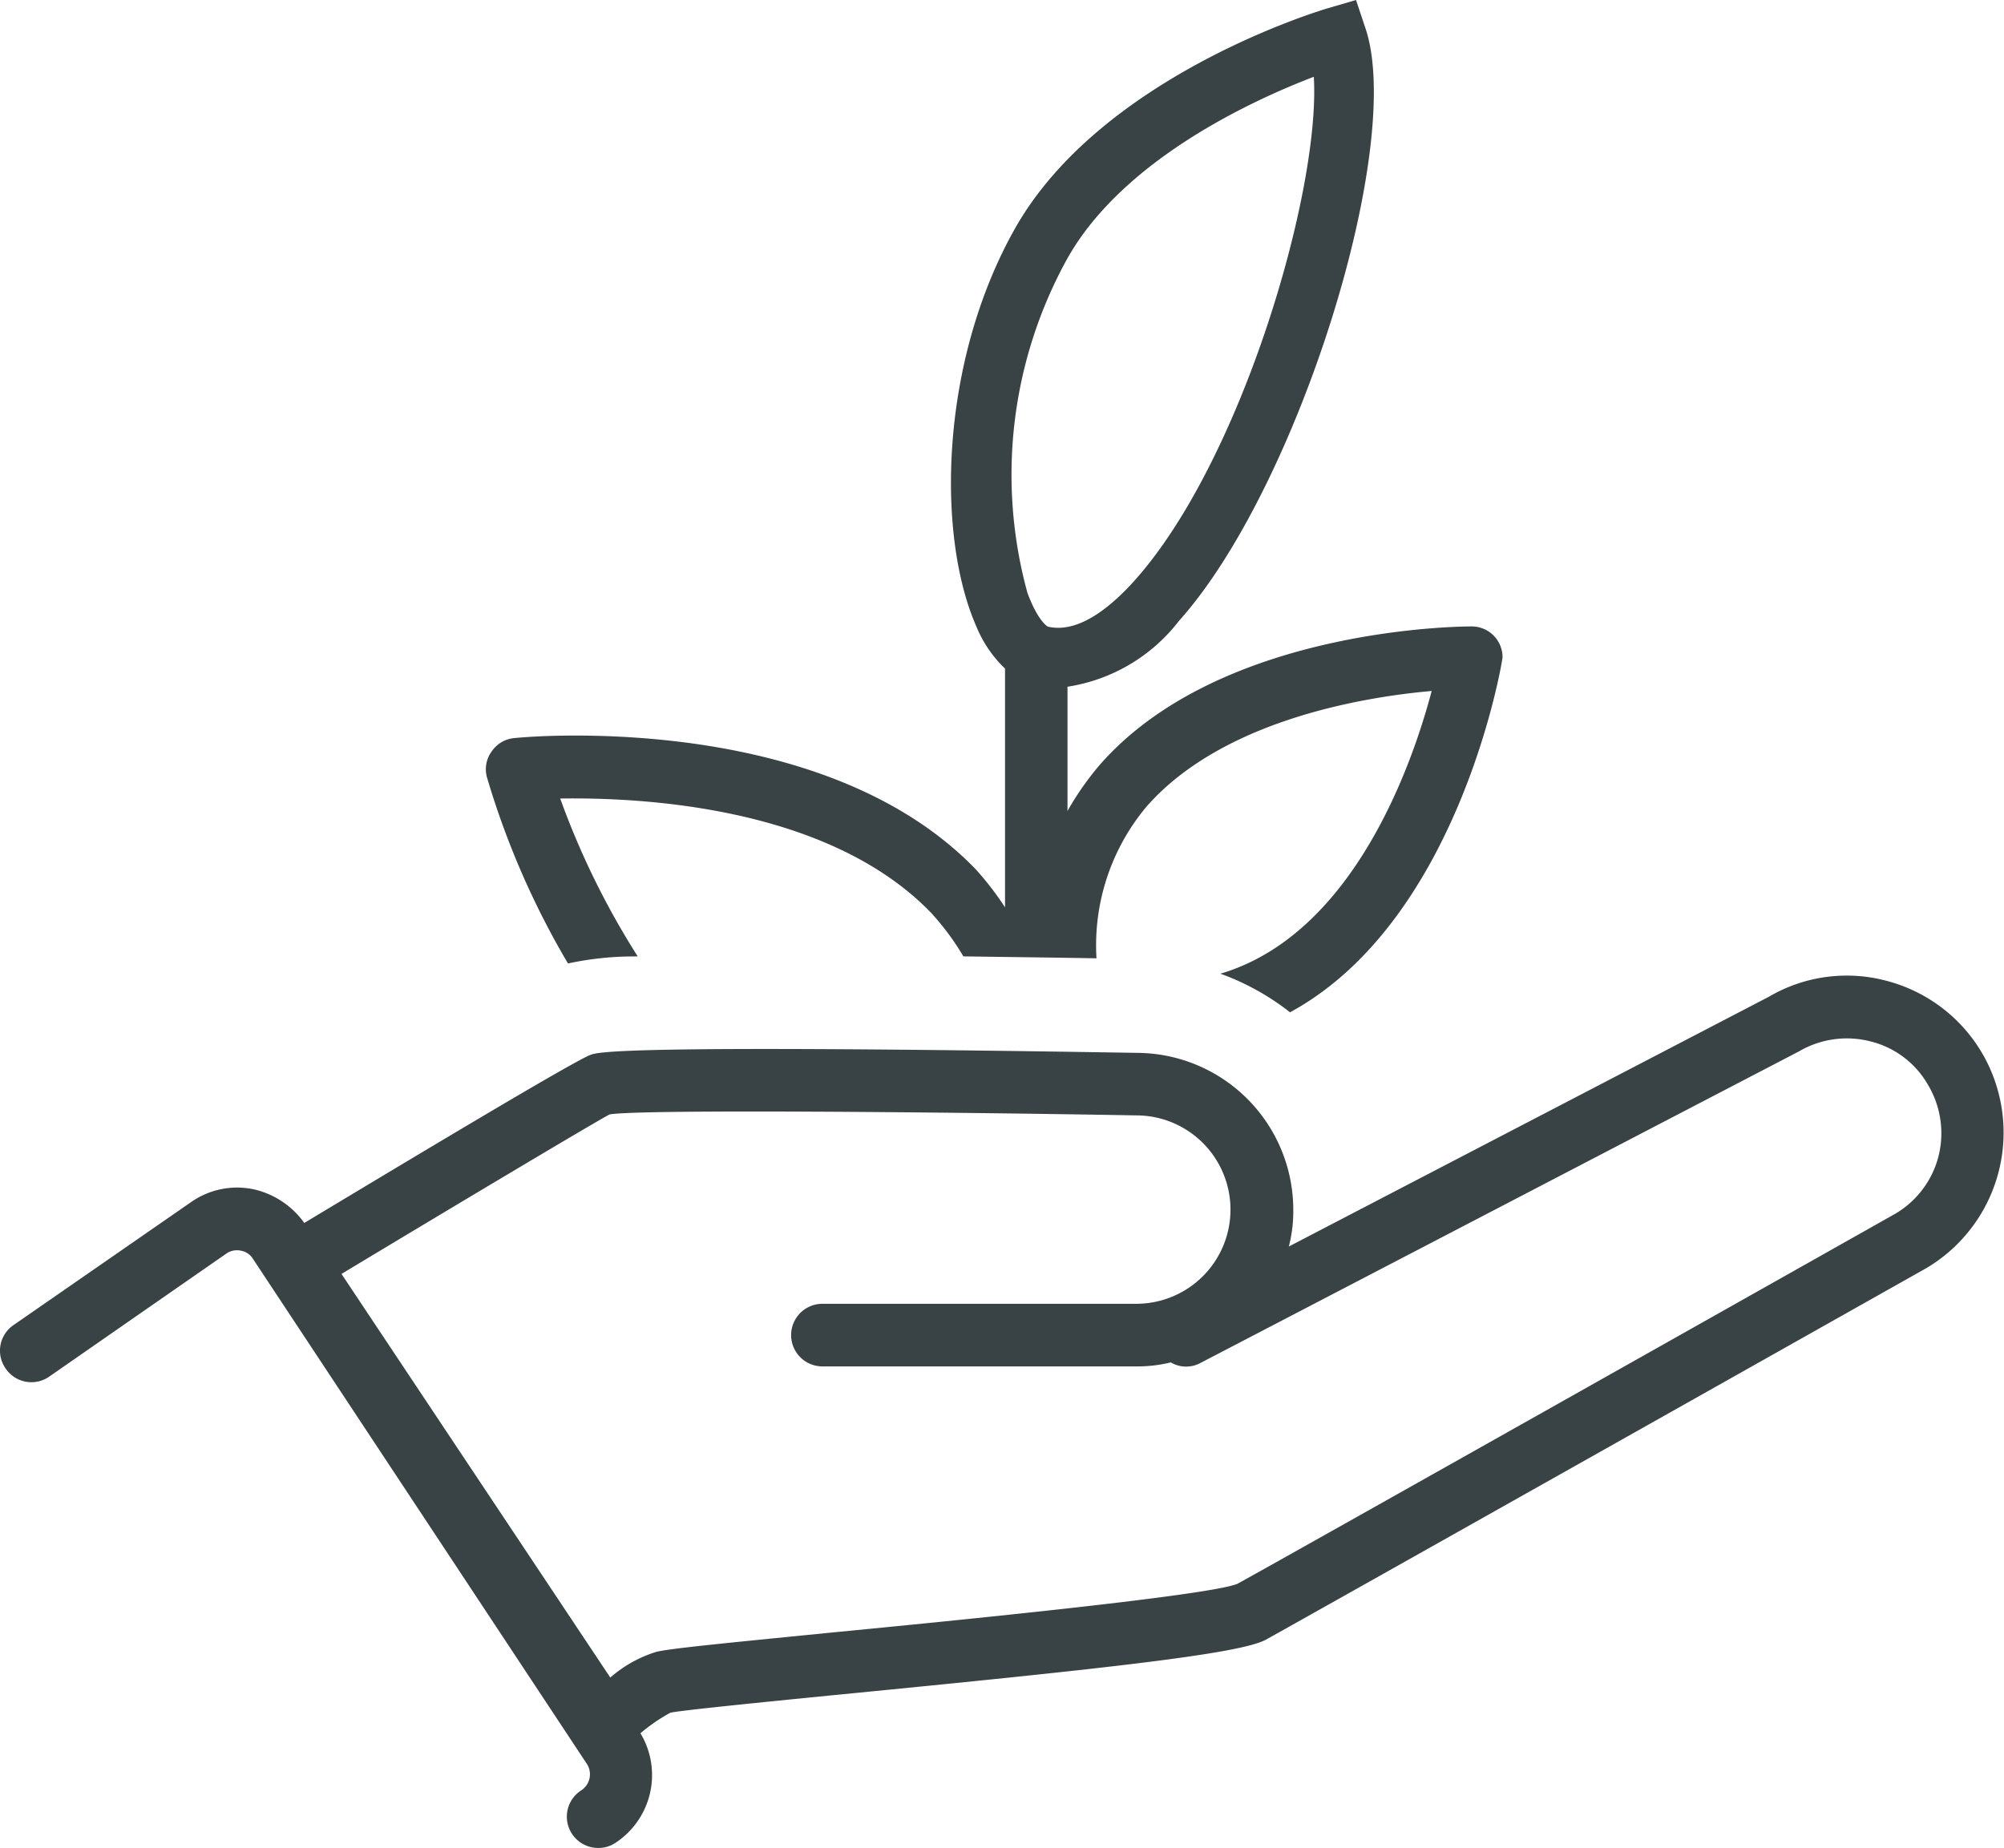
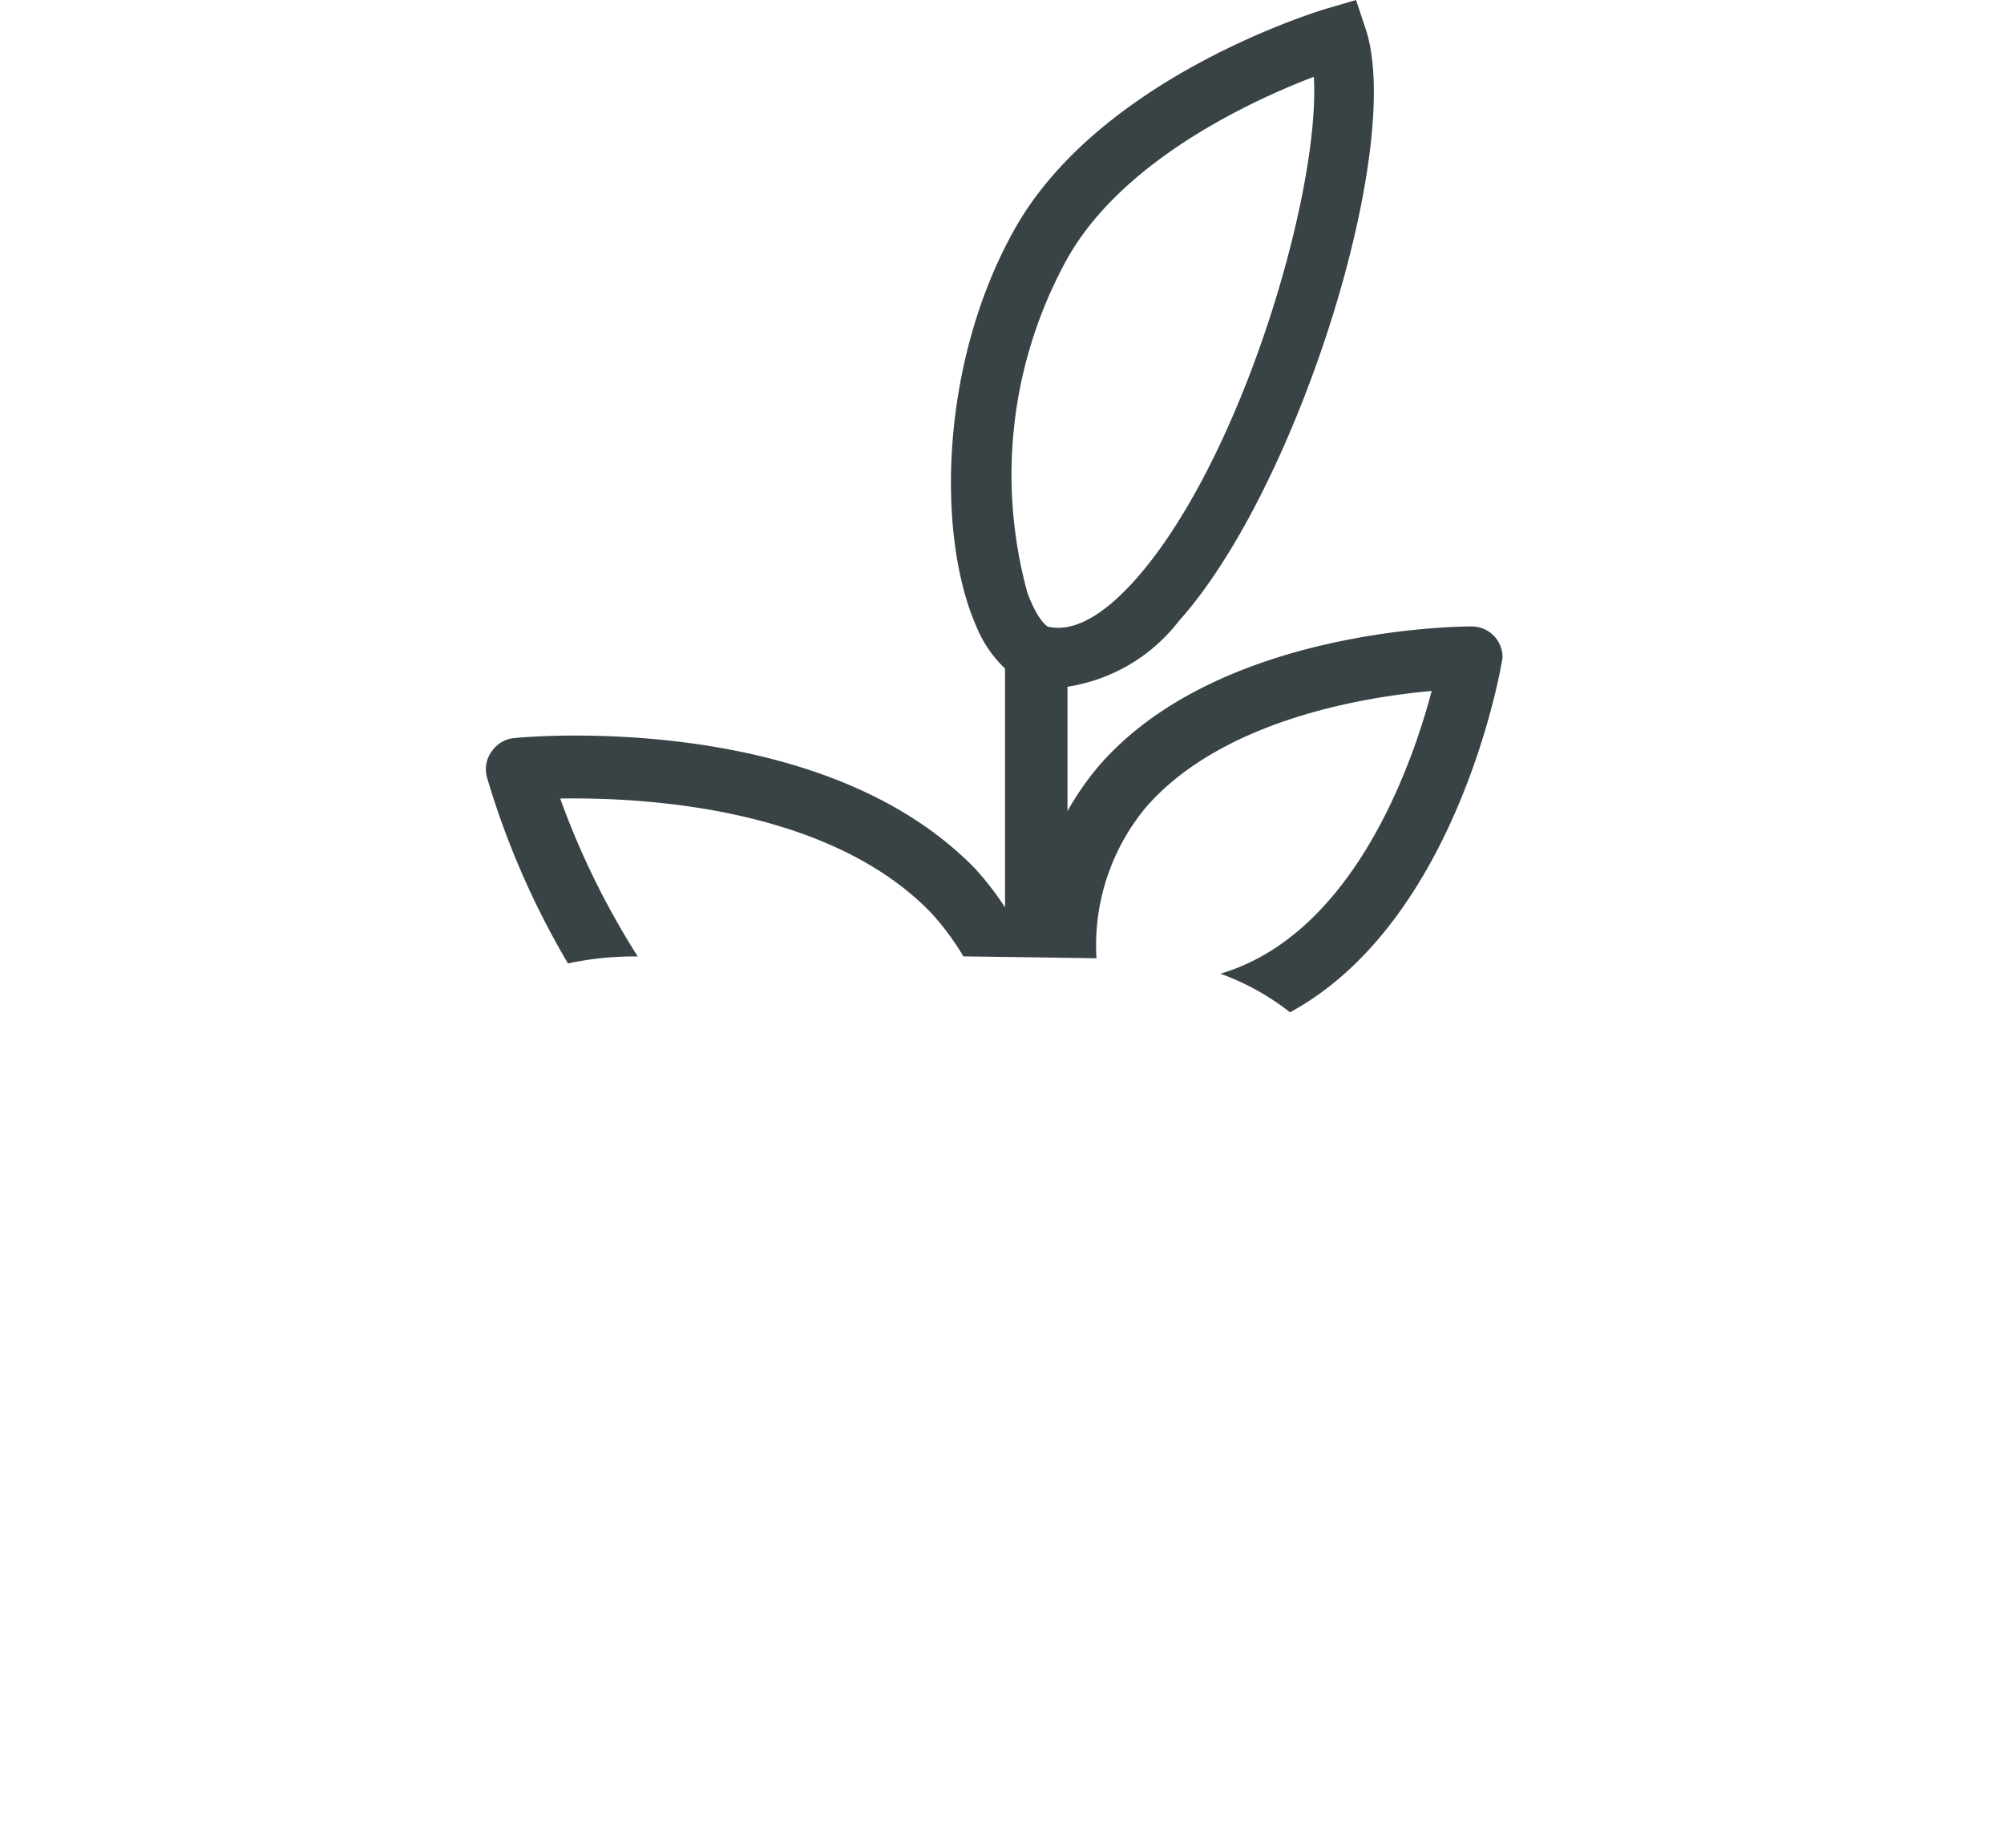
<svg xmlns="http://www.w3.org/2000/svg" width="49.981" height="46.103" viewBox="0 0 49.981 46.103">
  <g id="Ebene_2_Kopie" data-name="Ebene 2 Kopie" transform="translate(0 0)">
    <g id="Group_431" data-name="Group 431" transform="translate(0 0)">
-       <path id="Path_529" data-name="Path 529" d="M49.438,10.42a3.905,3.905,0,0,0-2.393-1.811,3.84,3.84,0,0,0-2.93.4L32.144,15.239a3.458,3.458,0,0,0,.111-.921,3.915,3.915,0,0,0-3.9-3.91c-12.967-.213-13.455-.018-13.638.054-.5.2-5.038,2.933-7.128,4.189a2.124,2.124,0,0,0-1.265-.84,2,2,0,0,0-1.547.312L.336,17.2a.772.772,0,0,0-.195,1.083.775.775,0,0,0,1.089.2L5.653,15.41a.463.463,0,0,1,.36-.066.441.441,0,0,1,.294.2l8.328,12.6a.477.477,0,0,1-.144.666.78.78,0,0,0,.438,1.433.753.753,0,0,0,.423-.129,2.022,2.022,0,0,0,.621-2.732,4.46,4.46,0,0,1,.747-.513c.279-.06,2.231-.255,4.1-.441,6.915-.675,10.118-1.032,10.754-1.382.909-.5,15.83-8.906,16.478-9.272a3.933,3.933,0,0,0,1.385-5.356Zm-1.092,2.573a2.335,2.335,0,0,1-1.074,1.427c-.162.093-15.54,8.762-16.415,9.236-.732.291-6.879.9-10.184,1.22-2.591.258-3.955.39-4.3.474a3.165,3.165,0,0,0-1.152.642L8.517,15.923c2.672-1.61,6.393-3.832,6.687-3.979.732-.132,8.433-.06,13.135.024a2.35,2.35,0,1,1,0,4.7H20.512a.781.781,0,0,0,0,1.562h7.827a3.489,3.489,0,0,0,.861-.1.752.752,0,0,0,.75.009l14.916-7.767a2.366,2.366,0,0,1,1.79-.249,2.283,2.283,0,0,1,1.433,1.089A2.357,2.357,0,0,1,48.346,12.993Z" transform="translate(0 15.858)" fill="#394346" />
      <path id="Path_530" data-name="Path 530" d="M7.829,24.225a19.922,19.922,0,0,1-1.934-3.94c2.111-.033,6.7.219,9.242,2.843a6.433,6.433,0,0,1,.813,1.095c1.023.015,2.129.027,3.32.048a5.39,5.39,0,0,1,1.25-3.787c1.889-2.15,5.4-2.732,7.11-2.882-.507,1.919-1.988,6.081-5.269,7.053a6.253,6.253,0,0,1,1.736.963c4.231-2.3,5.3-8.774,5.3-8.855a.768.768,0,0,0-.783-.771c-.243,0-6.276.027-9.272,3.464a7.33,7.33,0,0,0-.795,1.14v-3.1a4.343,4.343,0,0,0,2.783-1.646c2.96-3.3,5.65-11.878,4.642-14.8L25.743.364l-.684.2c-.231.066-5.68,1.709-7.821,5.5-1.88,3.332-1.964,7.668-.96,9.938a3.032,3.032,0,0,0,.711,1.041V23a7.55,7.55,0,0,0-.732-.951c-2.8-2.9-7.47-3.335-9.992-3.335-.927,0-1.514.063-1.514.063a.761.761,0,0,0-.567.336.75.75,0,0,0-.117.639A20.57,20.57,0,0,0,6.089,24.4,7.786,7.786,0,0,1,7.829,24.225ZM18.546,6.808c1.394-2.474,4.639-3.952,6.144-4.528.174,2.807-1.79,9.575-4.471,12.568-.555.618-1.376,1.331-2.159,1.149-.063-.027-.288-.234-.513-.846A11.142,11.142,0,0,1,18.546,6.808Z" transform="translate(8.077 -0.364)" fill="#394346" />
    </g>
  </g>
</svg>